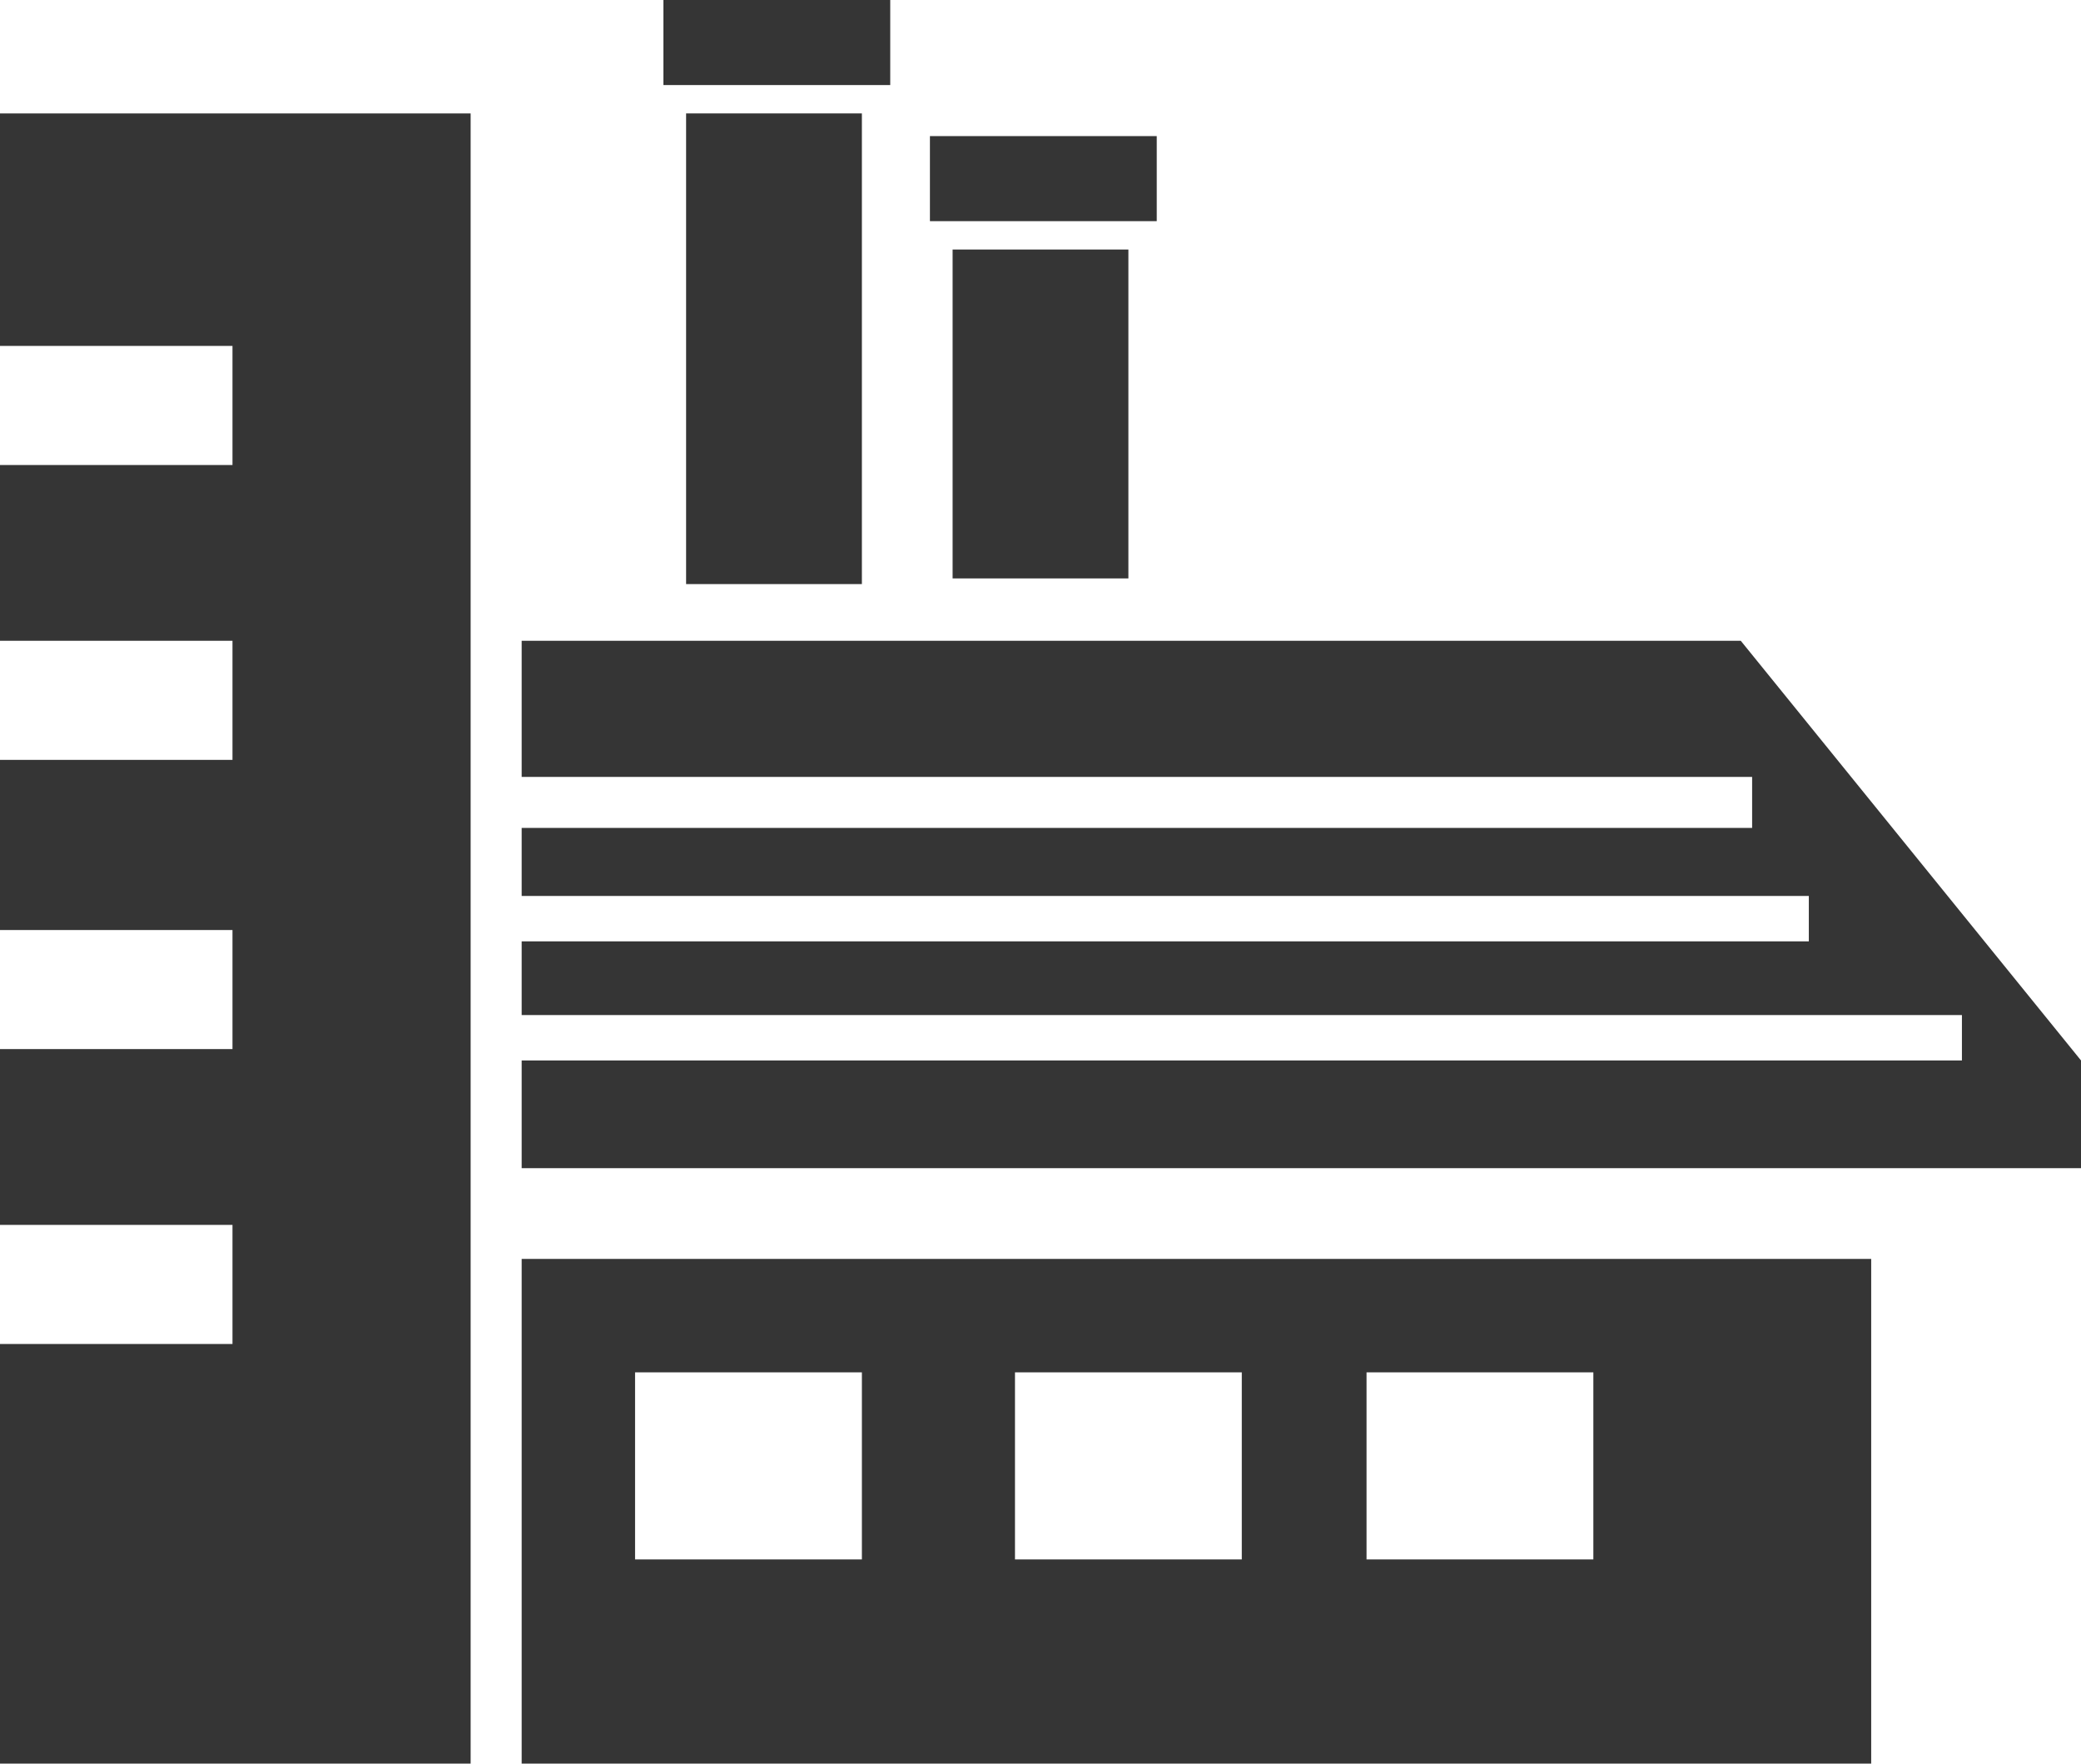
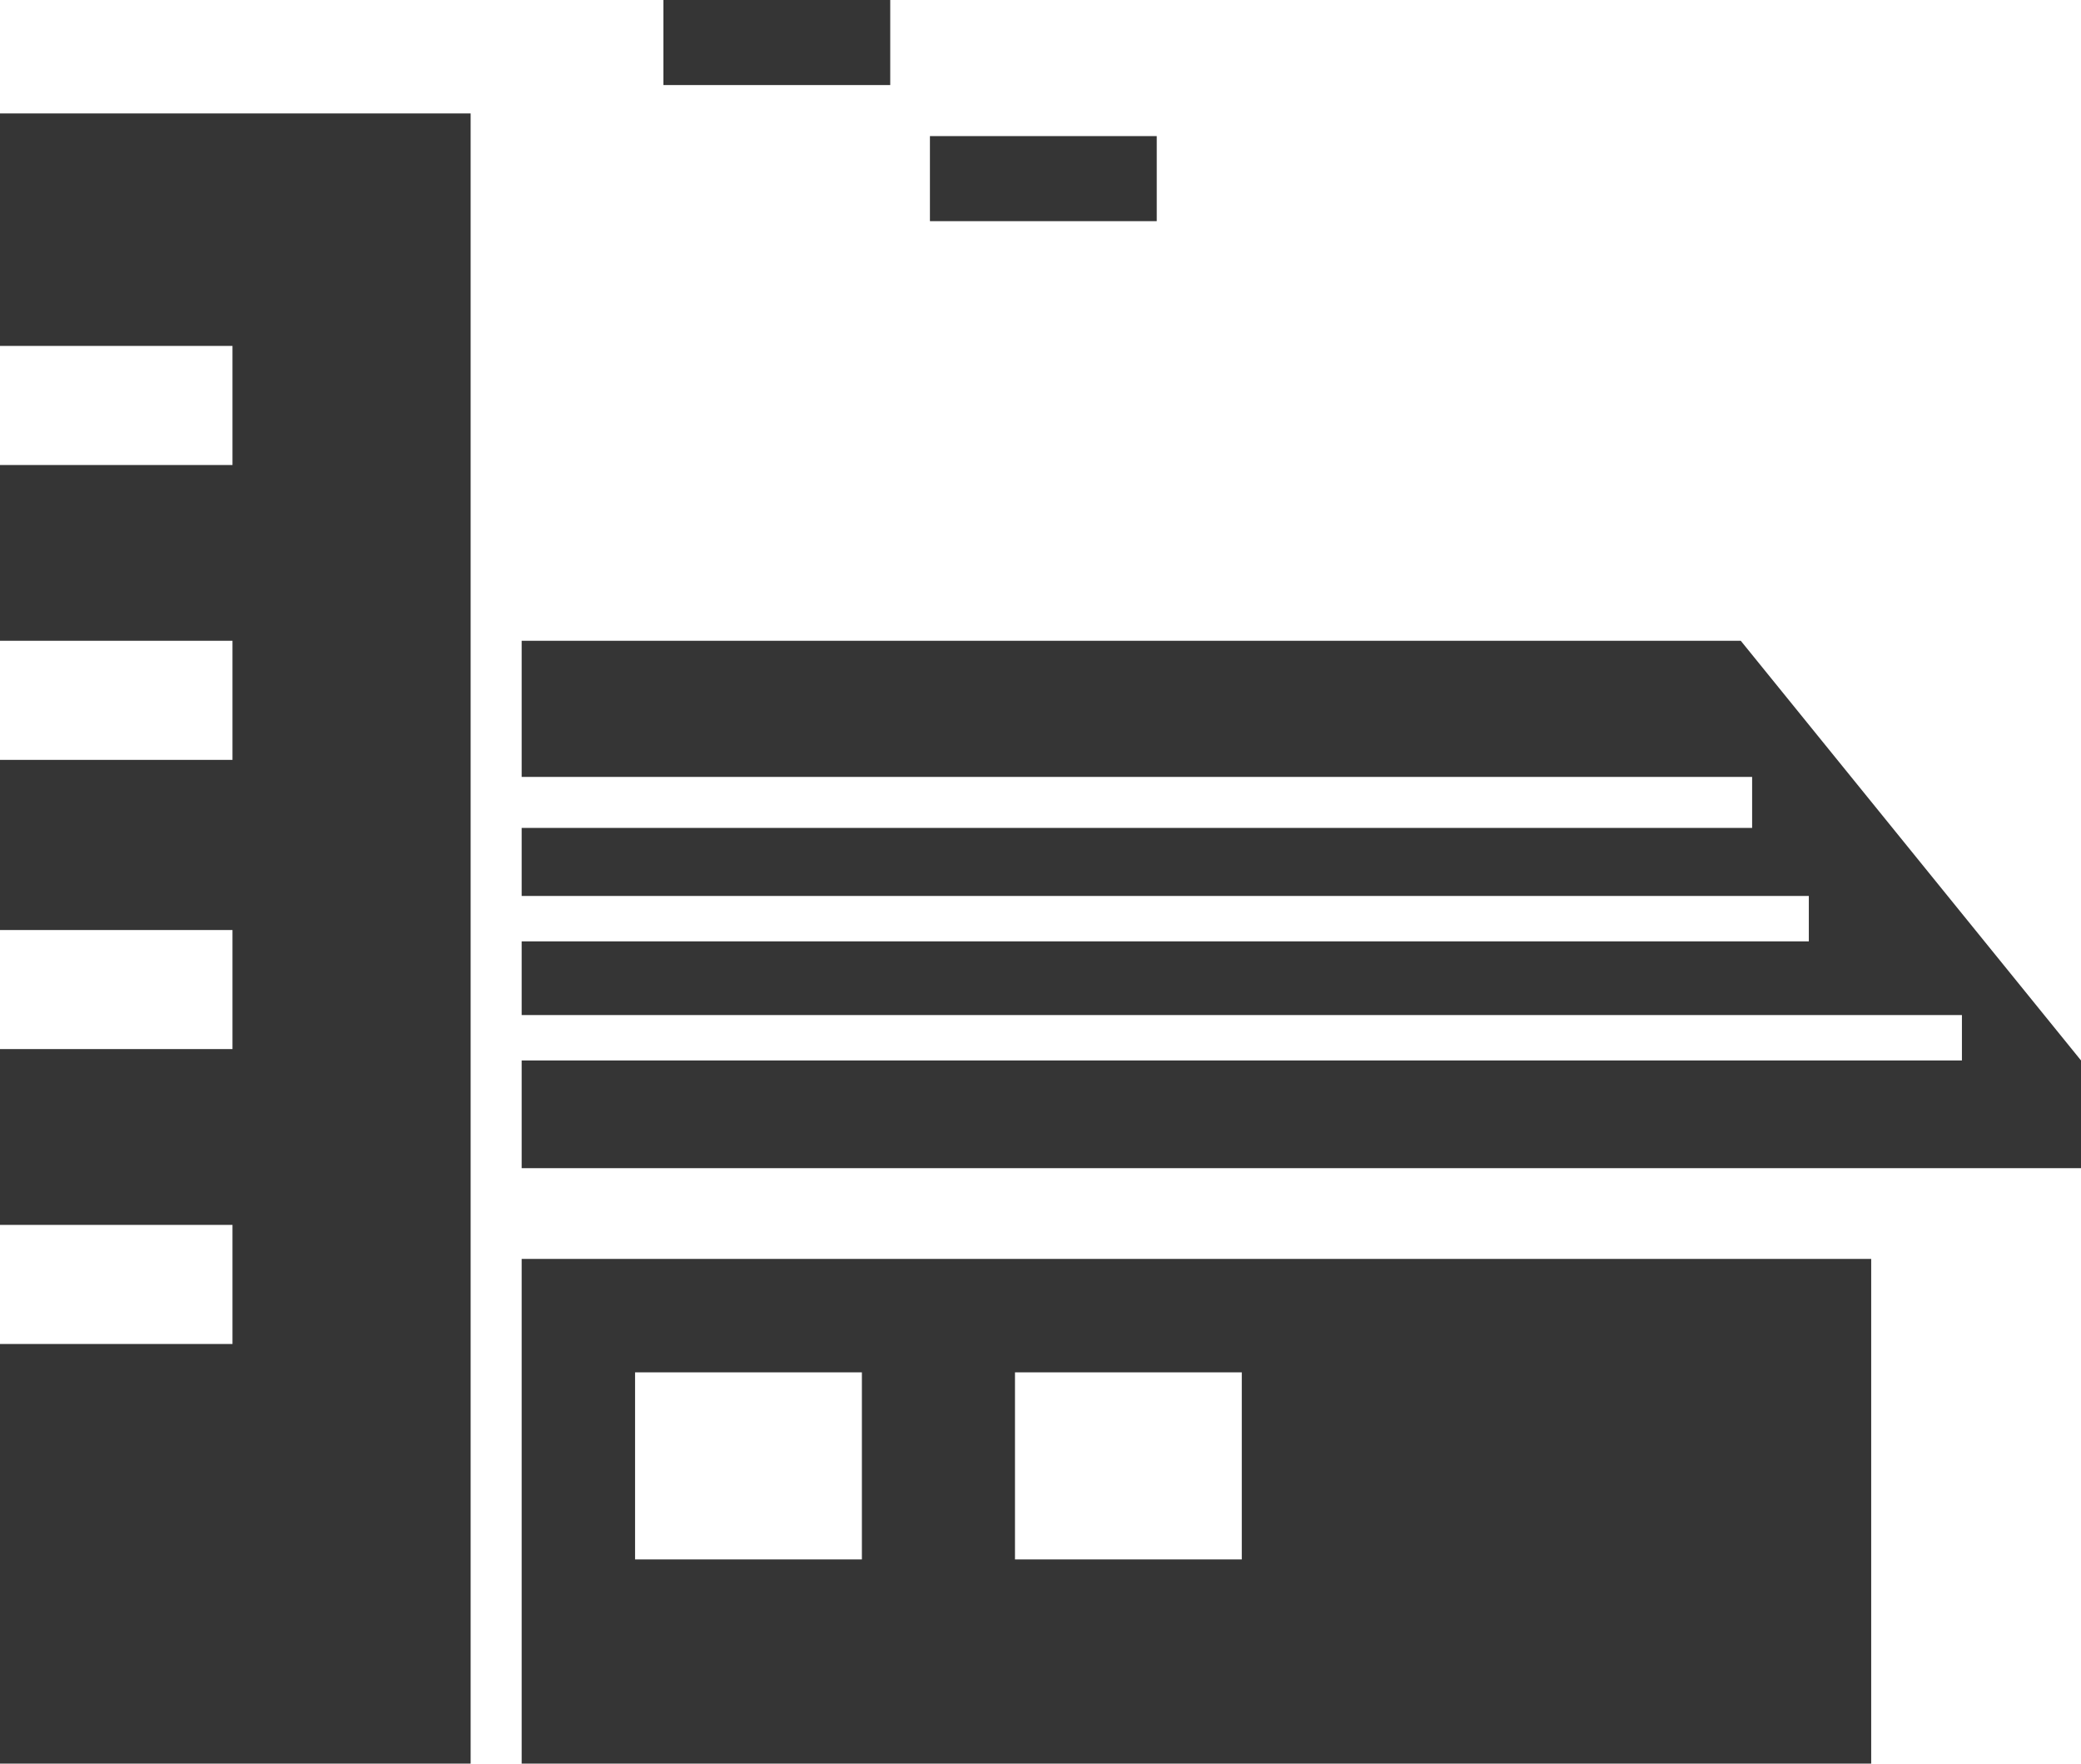
<svg xmlns="http://www.w3.org/2000/svg" id="Layer_1" x="0px" y="0px" viewBox="0 0 36.7 31.1" style="enable-background:new 0 0 36.7 31.1;" xml:space="preserve">
  <style type="text/css"> .st0{fill:#353535;} </style>
  <g id="XMLID_100_">
    <g>
      <polygon class="st0" points="36.7,18.7 36.7,20.6 9.2,20.6 9.2,18.7 34.6,18.7 34.6,17.9 9.2,17.9 9.2,16.6 31.9,16.6 31.9,15.8 9.2,15.8 9.2,14.6 30.9,14.6 30.9,13.7 9.2,13.7 9.2,11.3 30.7,11.3 " />
-       <path class="st0" d="M33,22.2v9H9.2v-9H33z M28.1,27.5v-3.3h-4v3.3H28.1z M21.9,27.5v-3.3h-4v3.3H21.9z M15.2,27.5v-3.3h-4v3.3 H15.2z" />
+       <path class="st0" d="M33,22.2v9H9.2v-9H33z M28.1,27.5v-3.3h-4H28.1z M21.9,27.5v-3.3h-4v3.3H21.9z M15.2,27.5v-3.3h-4v3.3 H15.2z" />
      <rect x="16.4" y="2.4" class="st0" width="4" height="1.5" />
-       <rect x="16.8" y="4.4" class="st0" width="3.1" height="5.8" />
      <rect x="11.7" class="st0" width="4" height="1.5" />
-       <rect x="12.1" y="2" class="st0" width="3.1" height="8.3" />
      <polygon class="st0" points="8.3,2 8.3,31.1 0,31.1 0,23.7 4.1,23.7 4.1,21.6 0,21.6 0,18.5 4.1,18.5 4.1,16.4 0,16.4 0,13.4 4.1,13.4 4.1,11.3 0,11.3 0,8.2 4.1,8.2 4.1,6.1 0,6.1 0,2 " />
    </g>
  </g>
</svg>